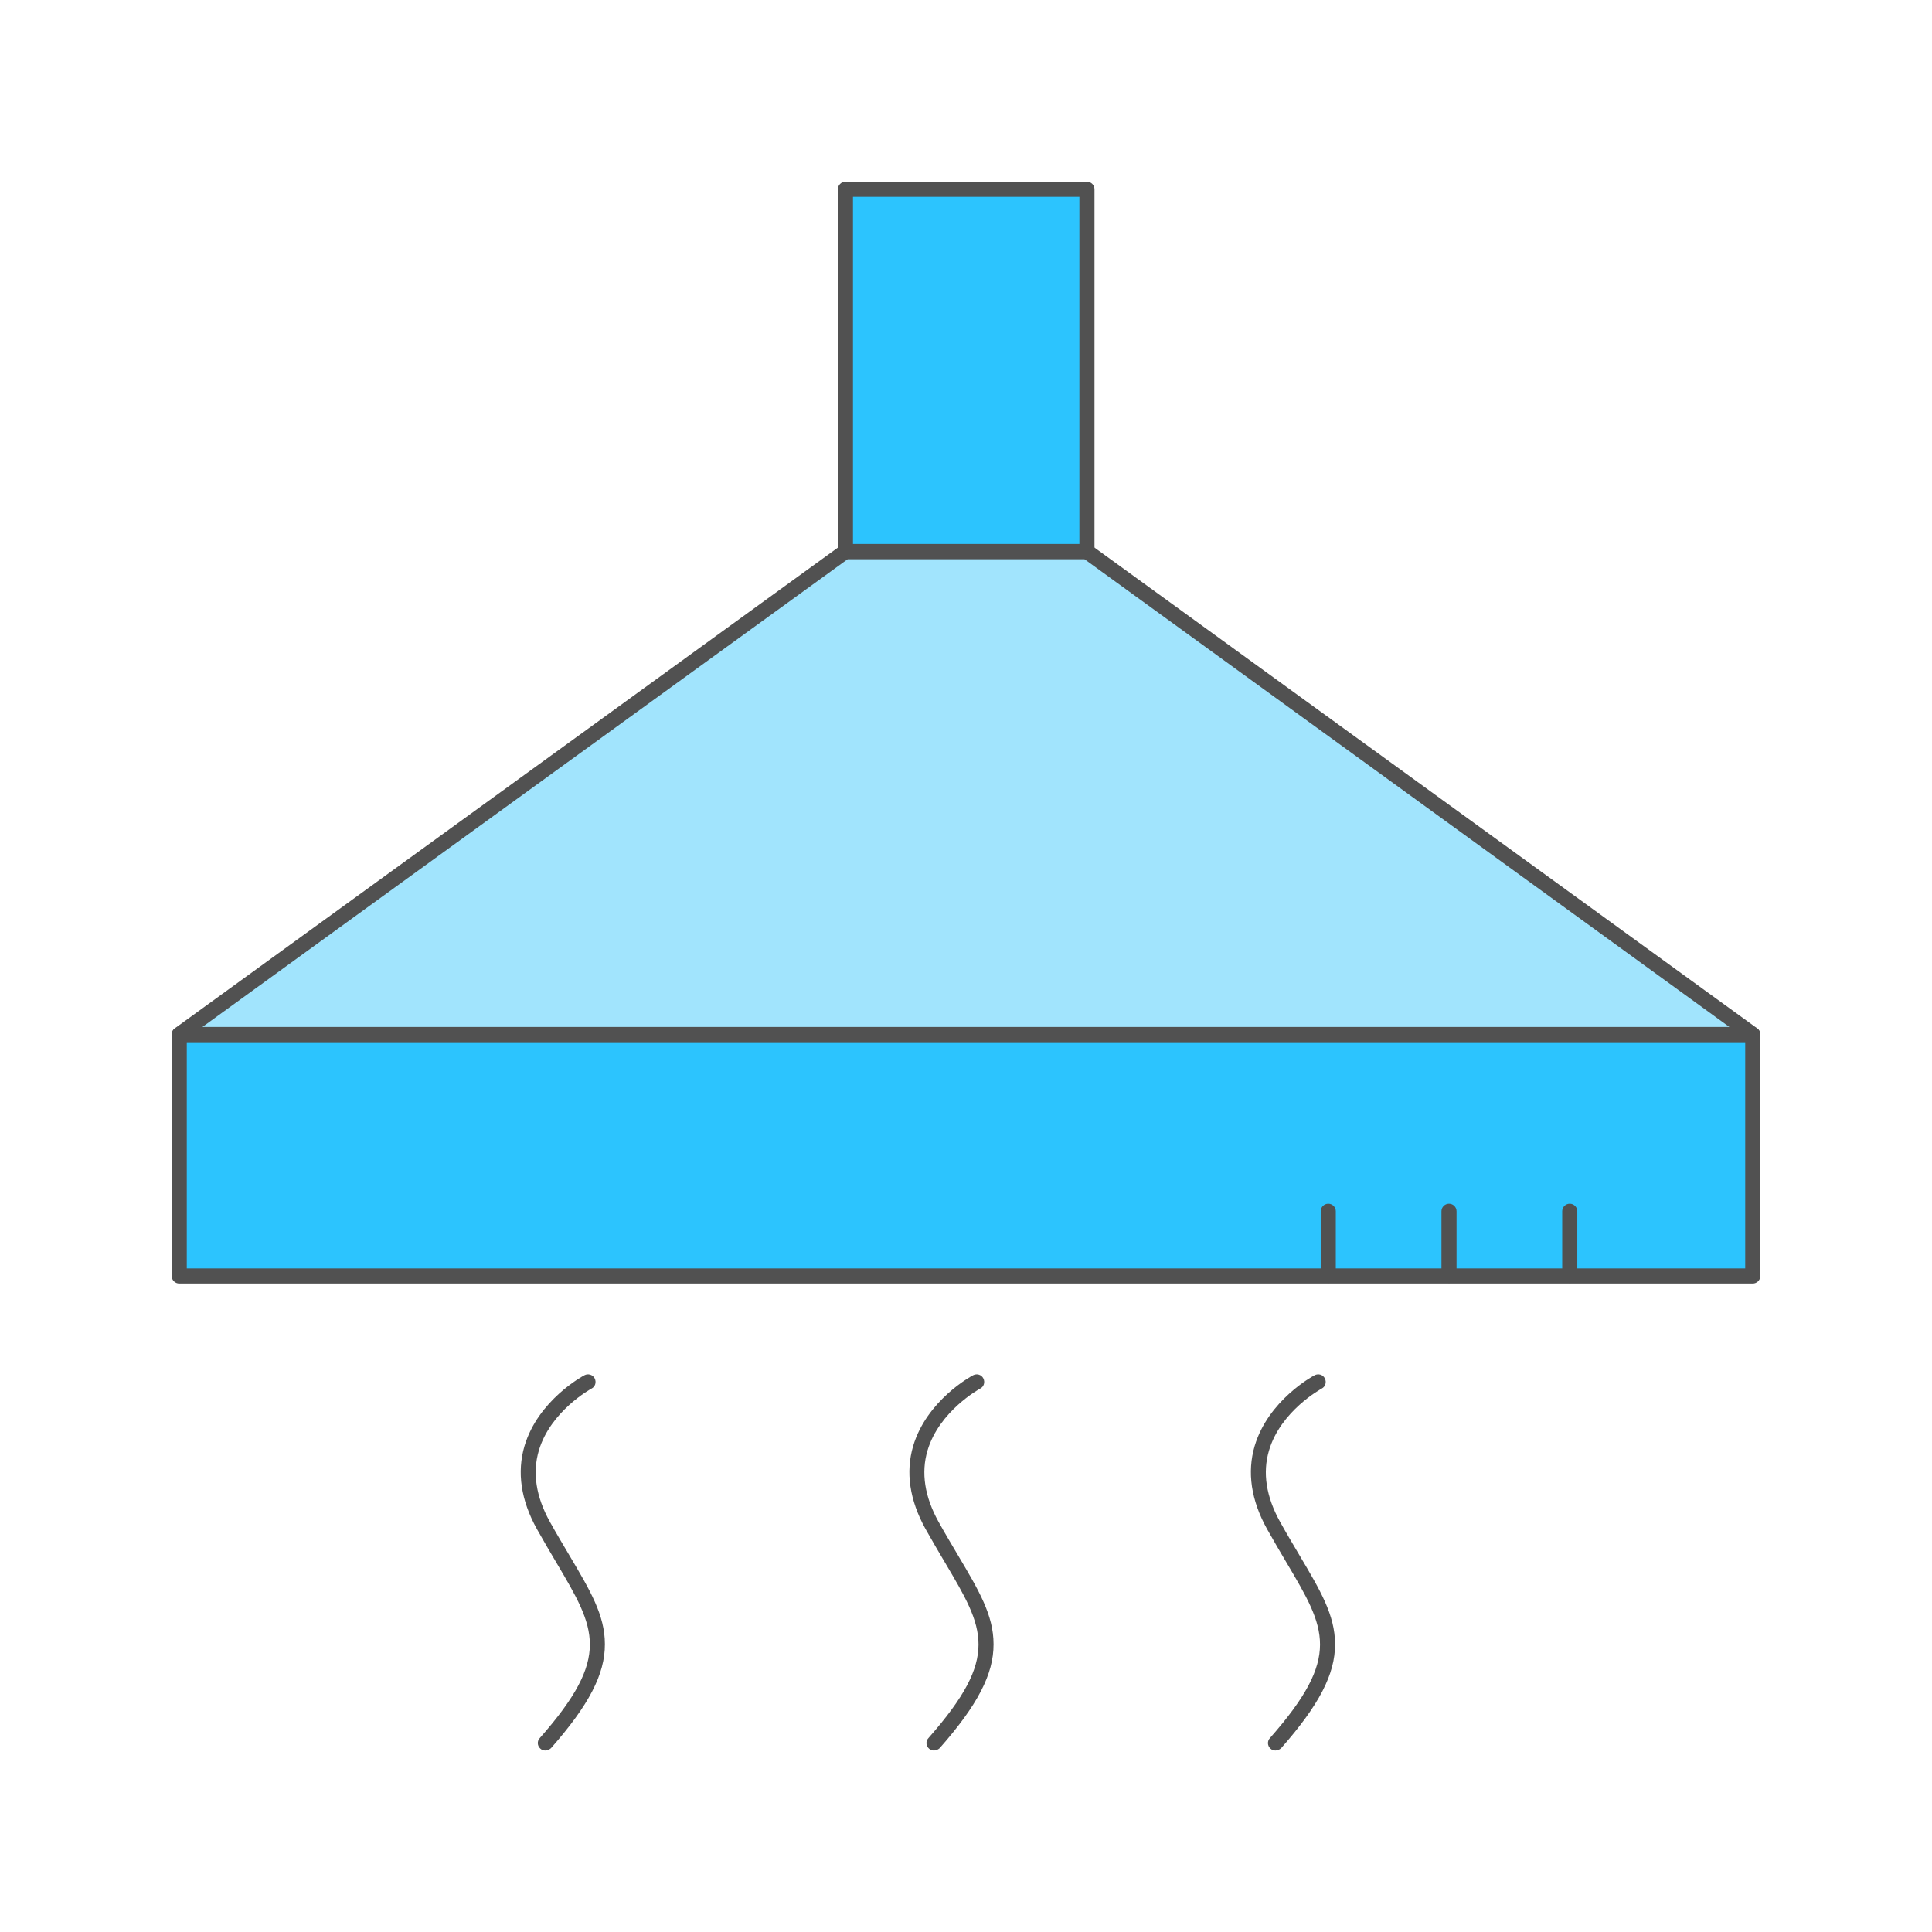
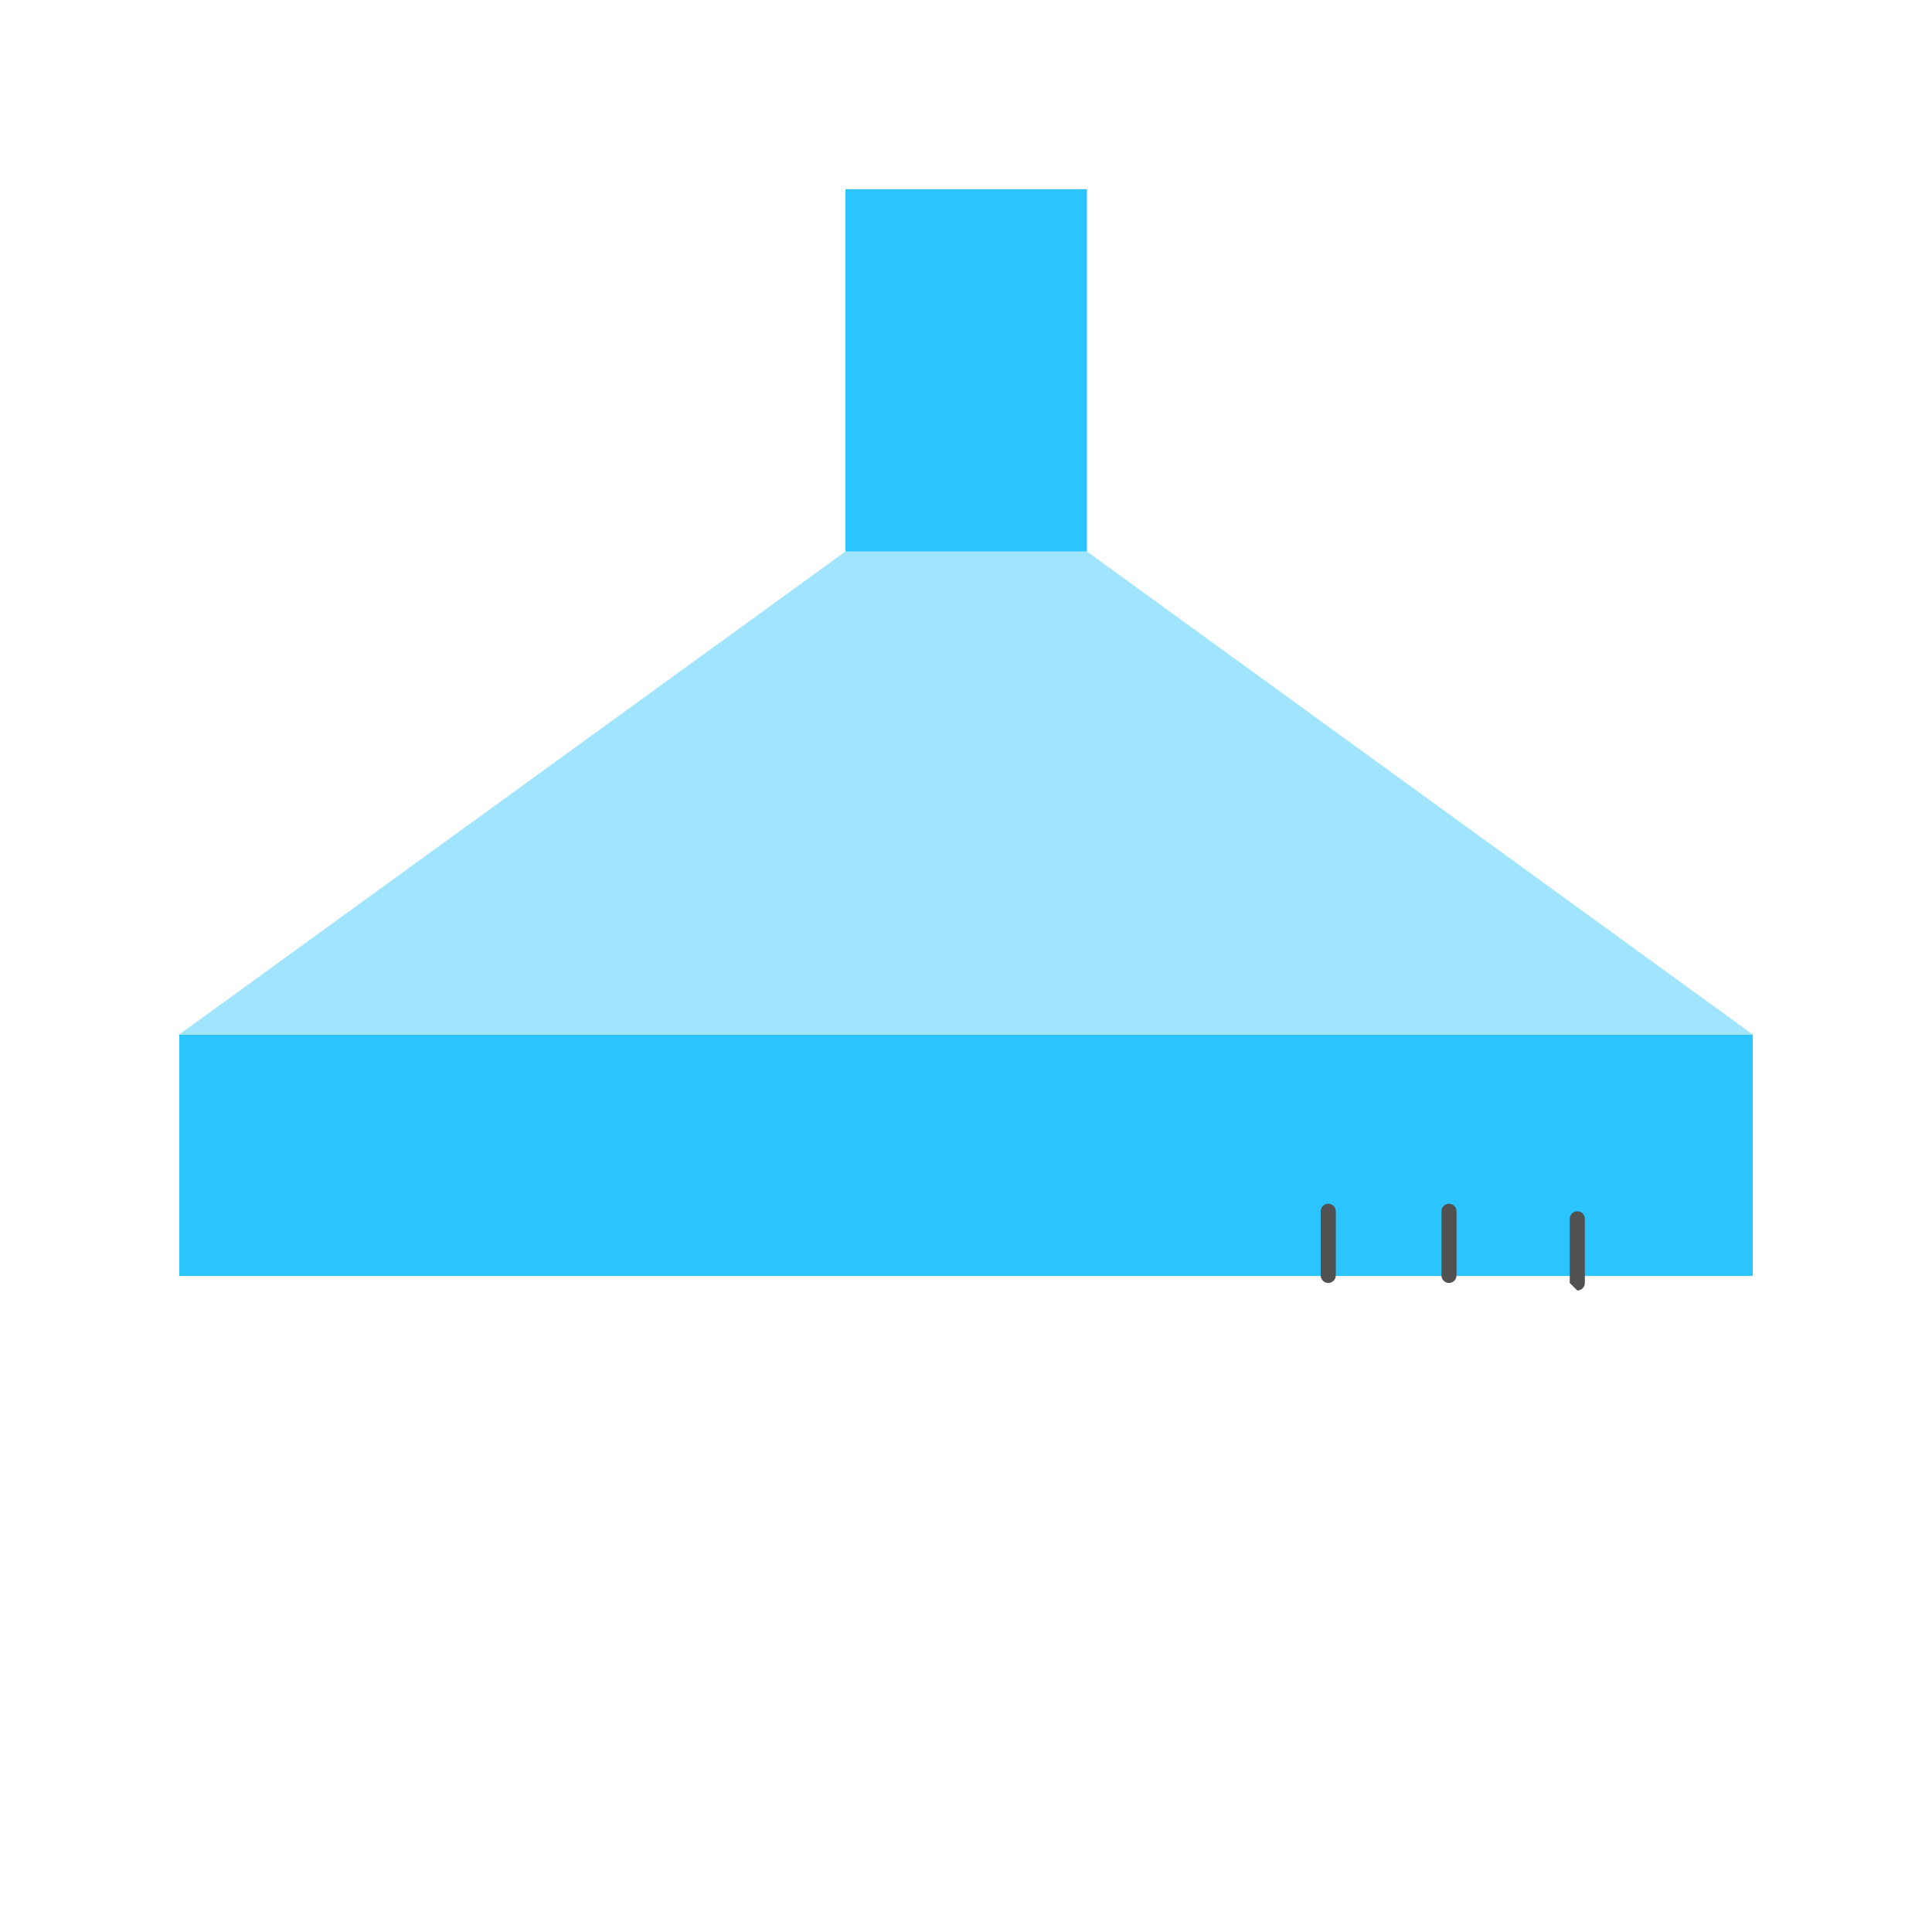
<svg xmlns="http://www.w3.org/2000/svg" width="800px" height="800px" viewBox="0 0 1024 1024" class="icon" version="1.1">
  <path d="M95 548.3h834v128H95z" fill="#2CC4FE" />
-   <path d="M929 680.3H95c-2.2 0-4-1.8-4-4v-128c0-2.2 1.8-4 4-4h834c2.2 0 4 1.8 4 4v128c0 2.2-1.8 4-4 4z m-830-8h826v-120H99v120z" fill="#515151" />
  <path d="M929 548.3H95l353.1-256h128z" fill="#A1E4FD" />
-   <path d="M929 552.3H95c-1.7 0-3.3-1.1-3.8-2.8-0.5-1.6 0.1-3.5 1.5-4.5l353.1-256c0.7-0.5 1.5-0.8 2.3-0.8h128c0.8 0 1.7 0.3 2.3 0.8l352.9 256c1.4 1 2 2.8 1.5 4.5-0.5 1.6-2.1 2.8-3.8 2.8z m-821.7-8h809.3l-341.9-248H449.4l-342.1 248z" fill="#515151" />
  <path d="M448.1 100.3h128v192h-128z" fill="#2CC4FE" />
-   <path d="M576.1 296.3h-128c-2.2 0-4-1.8-4-4v-192c0-2.2 1.8-4 4-4h128c2.2 0 4 1.8 4 4v192c0 2.2-1.8 4-4 4z m-124-8h120v-184h-120v184z" fill="#515151" />
  <path d="M768 676v-34" fill="#2CC4FE" />
  <path d="M768 680c-2.2 0-4-1.8-4-4v-34c0-2.2 1.8-4 4-4s4 1.8 4 4v34c0 2.2-1.8 4-4 4z" fill="#515151" />
-   <path d="M704 676v-34" fill="#2CC4FE" />
  <path d="M704 680c-2.2 0-4-1.8-4-4v-34c0-2.2 1.8-4 4-4s4 1.8 4 4v34c0 2.2-1.8 4-4 4z" fill="#515151" />
  <path d="M832 676v-34" fill="#2CC4FE" />
-   <path d="M832 680c-2.2 0-4-1.8-4-4v-34c0-2.2 1.8-4 4-4s4 1.8 4 4v34c0 2.2-1.8 4-4 4z" fill="#515151" />
-   <path d="M289 927.8c-0.9 0-1.9-0.3-2.6-1-1.7-1.5-1.8-4-0.3-5.6 38.2-43.3 29.6-57.8 8.9-92.8-3.2-5.4-6.8-11.5-10.5-18.1-8.4-15.2-10.6-30-6.5-43.9 7.2-24.2 30.8-37 31.8-37.5 1.9-1 4.4-0.3 5.4 1.7s0.3 4.4-1.7 5.4c-0.4 0.2-21.7 11.9-27.9 32.8-3.5 11.8-1.5 24.5 5.8 37.7 3.6 6.5 7.1 12.3 10.4 17.9 10.9 18.4 18.8 31.6 18.8 47 0.1 15.9-8.5 32.4-28.6 55.2-0.8 0.7-1.9 1.2-3 1.2zM495 927.8c-0.9 0-1.9-0.3-2.6-1-1.7-1.5-1.8-4-0.3-5.6 38.2-43.3 29.6-57.8 8.9-92.8-3.2-5.4-6.8-11.5-10.5-18.1-8.4-15.2-10.6-30-6.5-43.9 7.2-24.2 30.8-37 31.8-37.5 2-1 4.4-0.3 5.4 1.7s0.3 4.4-1.7 5.4c-0.4 0.2-21.7 11.9-27.9 32.8-3.5 11.8-1.5 24.5 5.8 37.7 3.6 6.5 7.1 12.3 10.4 17.9 10.9 18.4 18.8 31.6 18.8 47 0.1 15.9-8.5 32.4-28.6 55.2-0.8 0.7-1.9 1.2-3 1.2zM676 927.8c-0.9 0-1.9-0.3-2.6-1-1.7-1.5-1.8-4-0.3-5.6 38.2-43.3 29.6-57.8 8.9-92.8-3.2-5.4-6.8-11.5-10.5-18.1-8.4-15.2-10.6-30-6.5-43.9 7.2-24.2 30.8-37 31.8-37.5 2-1 4.4-0.3 5.4 1.7s0.3 4.4-1.7 5.4c-0.3 0.2-21.7 11.8-27.9 32.8-3.5 11.8-1.5 24.5 5.8 37.7 3.6 6.5 7.1 12.3 10.4 17.9 10.9 18.4 18.8 31.6 18.8 47 0.1 15.9-8.5 32.4-28.6 55.2-0.8 0.7-1.9 1.2-3 1.2z" fill="#515151" />
+   <path d="M832 680v-34c0-2.2 1.8-4 4-4s4 1.8 4 4v34c0 2.2-1.8 4-4 4z" fill="#515151" />
</svg>